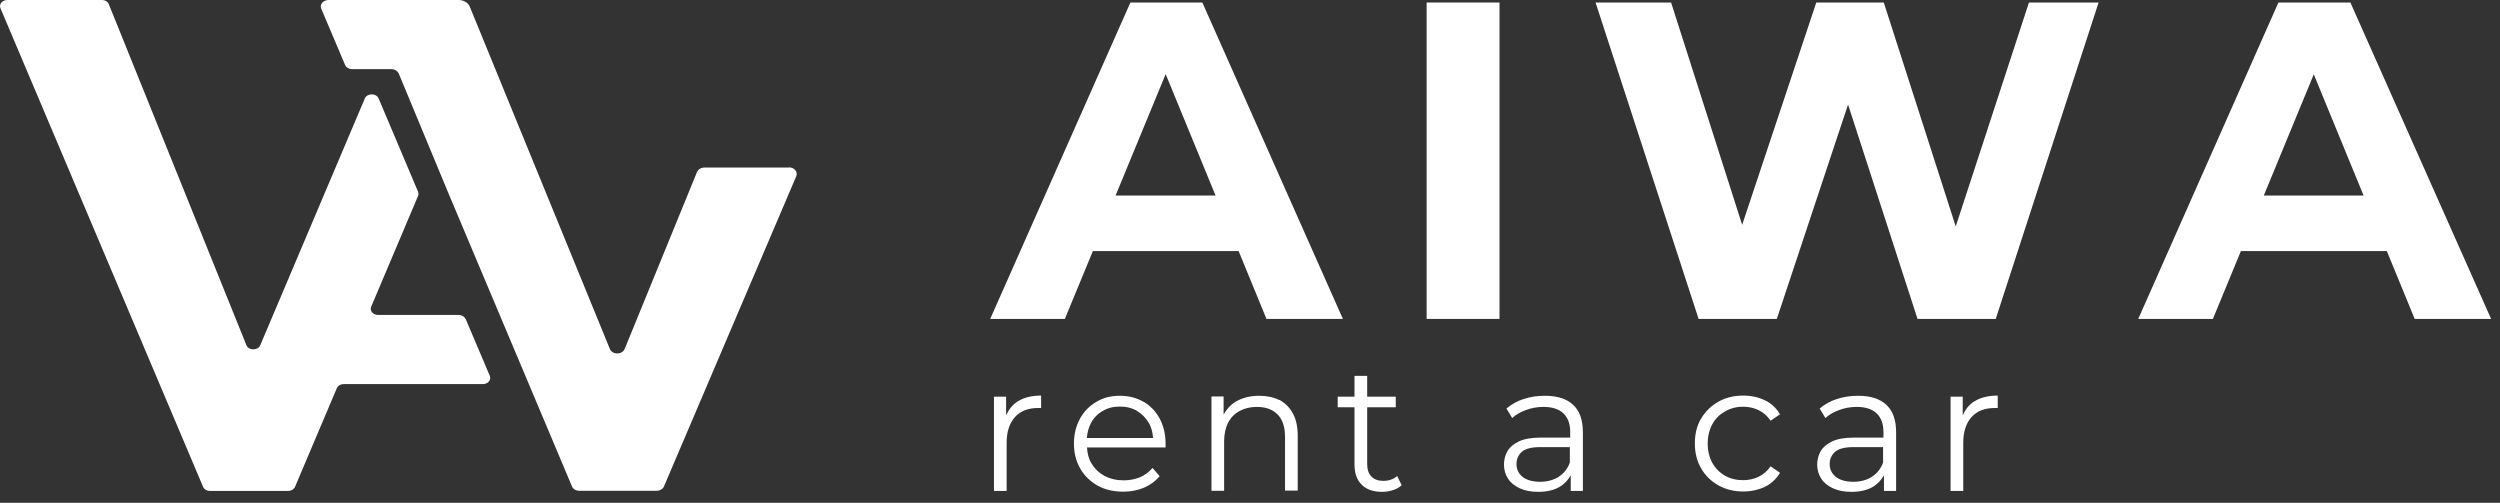
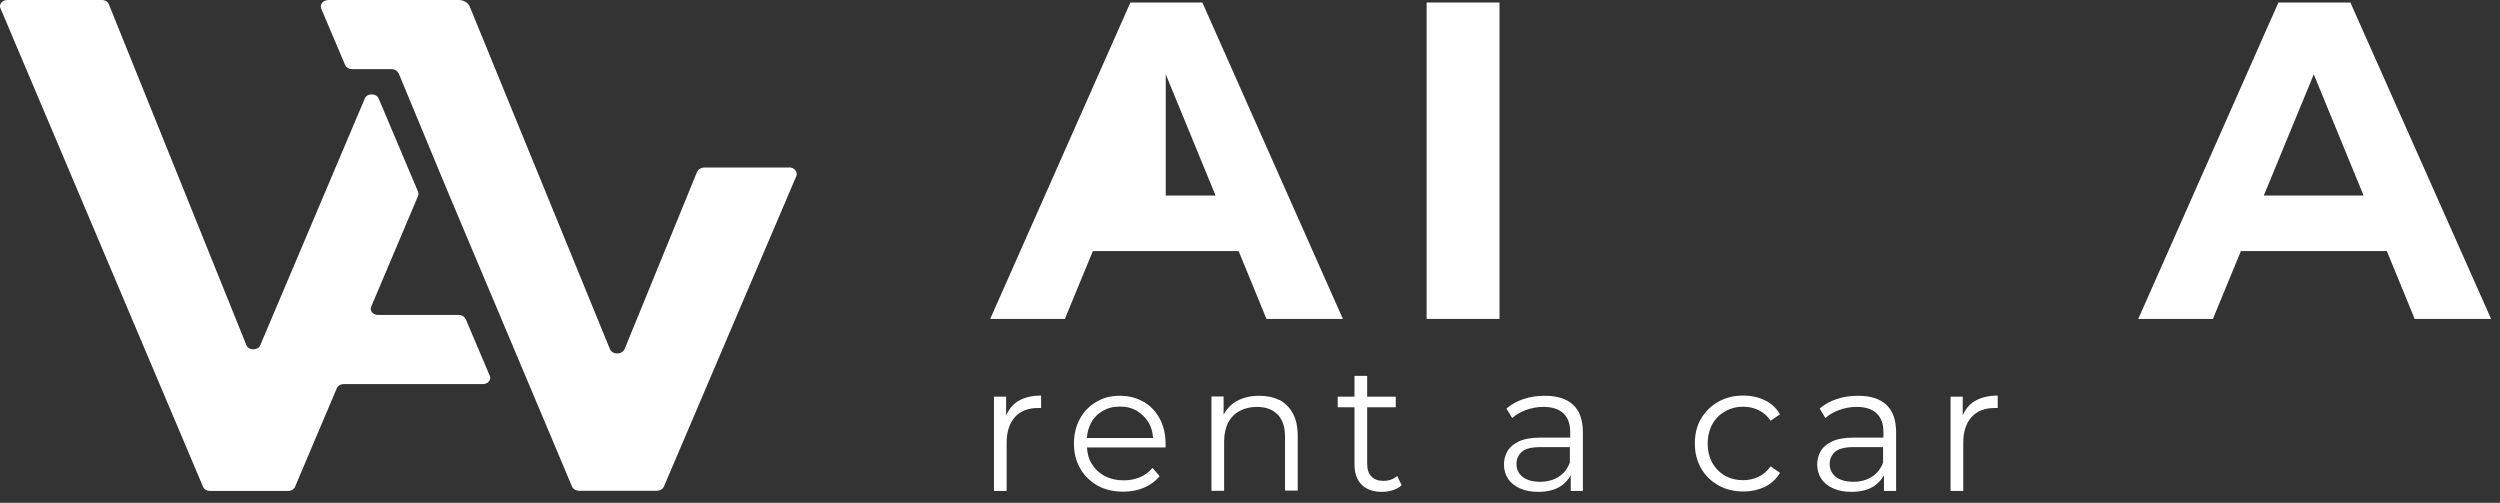
<svg xmlns="http://www.w3.org/2000/svg" width="179" height="36" viewBox="0 0 179 36">
  <rect x="0" y="0" width="179" height="36" fill="#333333" stroke="none" />
  <g clip-path="url(#clip0_116_651)">
    <path style="fill: white" d="M33.335 22.847C33.258 22.667 33.066 22.551 32.836 22.551H27.07C26.712 22.551 26.456 22.256 26.571 21.973L29.934 14.027C29.972 13.937 29.972 13.834 29.934 13.731L27.108 7.046C26.942 6.66 26.29 6.66 26.123 7.046L18.631 24.724C18.465 25.11 17.8 25.11 17.647 24.724L7.789 0.296C7.712 0.116 7.52 0 7.29 0H0.527C0.169 0 -0.087 0.296 0.028 0.579L14.54 34.856C14.616 35.036 14.808 35.151 15.038 35.151H20.626C20.843 35.151 21.048 35.036 21.124 34.856L24.116 27.797C24.193 27.617 24.385 27.501 24.615 27.501H34.575C34.933 27.501 35.189 27.206 35.074 26.923L33.347 22.847H33.335Z" fill="#242424" />
    <path style="fill: white" d="M56.502 11.996H50.442C50.199 11.996 49.994 12.124 49.905 12.317L44.727 24.981C44.547 25.419 43.844 25.419 43.665 24.981L33.641 0.489C33.526 0.193 33.194 0 32.836 0H23.528C23.144 0 22.863 0.321 23.004 0.63L24.704 4.641C24.781 4.834 24.998 4.95 25.228 4.95H28.016C28.259 4.95 28.463 5.079 28.553 5.271L32.069 13.744L40.955 34.83C41.032 35.023 41.249 35.139 41.479 35.139H47.015C47.258 35.139 47.463 35.01 47.539 34.83L57.014 12.613C57.142 12.304 56.873 11.983 56.489 11.983L56.502 11.996Z" fill="#242424" />
    <path style="fill: white" d="M72.037 29.752V28.401H71.168V35.151H72.076V31.706C72.076 30.909 72.28 30.291 72.677 29.854C73.073 29.417 73.636 29.212 74.339 29.212C74.377 29.212 74.403 29.212 74.441 29.212C74.48 29.212 74.505 29.212 74.543 29.212V28.324C73.891 28.324 73.341 28.453 72.894 28.723C72.498 28.967 72.229 29.314 72.037 29.739V29.752Z" fill="#242424" />
    <path style="fill: white" d="M81.856 28.761C81.371 28.479 80.808 28.337 80.169 28.337C79.529 28.337 78.992 28.479 78.494 28.774C77.995 29.07 77.599 29.469 77.317 29.996C77.036 30.51 76.895 31.101 76.895 31.77C76.895 32.439 77.049 33.03 77.343 33.544C77.637 34.059 78.059 34.47 78.583 34.766C79.107 35.061 79.721 35.203 80.424 35.203C80.961 35.203 81.447 35.113 81.907 34.92C82.355 34.727 82.726 34.457 83.033 34.097L82.521 33.506C82.266 33.801 81.959 34.033 81.613 34.174C81.268 34.316 80.872 34.393 80.475 34.393C79.951 34.393 79.491 34.29 79.082 34.071C78.673 33.853 78.366 33.544 78.136 33.159C77.944 32.837 77.854 32.451 77.829 32.04H83.455C83.455 32.04 83.455 31.937 83.455 31.899C83.455 31.847 83.455 31.809 83.455 31.77C83.455 31.089 83.314 30.497 83.033 29.97C82.751 29.456 82.368 29.044 81.869 28.761H81.856ZM78.085 30.33C78.289 29.944 78.57 29.649 78.941 29.43C79.312 29.211 79.721 29.109 80.181 29.109C80.642 29.109 81.064 29.211 81.422 29.43C81.78 29.649 82.061 29.944 82.278 30.317C82.445 30.626 82.534 30.973 82.56 31.359H77.816C77.854 30.986 77.931 30.639 78.097 30.33H78.085Z" fill="#242424" />
    <path style="fill: white" d="M91.599 28.646C91.19 28.44 90.704 28.337 90.167 28.337C89.515 28.337 88.965 28.479 88.492 28.749C88.108 28.98 87.827 29.301 87.61 29.674V28.389H86.74V35.139H87.648V31.59C87.648 31.076 87.75 30.639 87.929 30.266C88.121 29.906 88.39 29.623 88.748 29.43C89.106 29.237 89.515 29.134 89.988 29.134C90.627 29.134 91.126 29.314 91.484 29.687C91.842 30.047 92.008 30.587 92.008 31.294V35.126H92.916V31.204C92.916 30.549 92.801 30.009 92.558 29.584C92.328 29.16 91.995 28.839 91.586 28.62L91.599 28.646Z" fill="#242424" />
    <path style="fill: white" d="M99.053 34.431C98.683 34.431 98.389 34.329 98.184 34.11C97.979 33.892 97.89 33.596 97.89 33.197V29.16H99.936V28.401H97.89V26.91H96.982V28.401H95.78V29.16H96.982V33.249C96.982 33.879 97.148 34.354 97.494 34.702C97.839 35.049 98.325 35.216 98.951 35.216C99.22 35.216 99.475 35.177 99.718 35.1C99.961 35.023 100.191 34.907 100.358 34.74L100.038 34.084C99.769 34.316 99.437 34.431 99.041 34.431H99.053Z" fill="#242424" />
    <path style="fill: white" d="M110.599 28.337C110.075 28.337 109.563 28.414 109.09 28.569C108.617 28.723 108.208 28.954 107.863 29.25L108.272 29.931C108.54 29.687 108.873 29.494 109.269 29.353C109.665 29.211 110.075 29.134 110.509 29.134C111.136 29.134 111.622 29.289 111.941 29.597C112.261 29.906 112.427 30.343 112.427 30.921V31.333H110.292C109.653 31.333 109.141 31.423 108.758 31.603C108.374 31.783 108.106 32.014 107.939 32.297C107.773 32.58 107.684 32.901 107.684 33.261C107.684 33.647 107.786 33.981 107.978 34.277C108.169 34.573 108.464 34.804 108.834 34.971C109.205 35.139 109.64 35.216 110.138 35.216C110.778 35.216 111.315 35.087 111.737 34.817C112.056 34.611 112.286 34.341 112.465 34.033V35.151H113.335V30.96C113.335 30.073 113.105 29.417 112.632 28.98C112.159 28.543 111.481 28.337 110.612 28.337H110.599ZM111.609 34.136C111.238 34.367 110.803 34.496 110.279 34.496C109.755 34.496 109.32 34.38 109.026 34.149C108.732 33.917 108.579 33.609 108.579 33.223C108.579 32.876 108.706 32.593 108.949 32.361C109.205 32.13 109.653 32.014 110.292 32.014H112.402V33.12C112.235 33.57 111.967 33.904 111.596 34.136H111.609Z" fill="#242424" />
    <path style="fill: white" d="M123.512 29.456C123.896 29.237 124.331 29.122 124.804 29.122C125.2 29.122 125.571 29.199 125.916 29.366C126.261 29.533 126.543 29.777 126.773 30.124L127.45 29.662C127.182 29.212 126.824 28.877 126.364 28.659C125.903 28.44 125.392 28.324 124.816 28.324C124.152 28.324 123.551 28.466 123.039 28.762C122.515 29.057 122.106 29.456 121.799 29.97C121.492 30.484 121.352 31.076 121.352 31.757C121.352 32.439 121.505 33.017 121.799 33.532C122.093 34.046 122.515 34.457 123.039 34.753C123.563 35.049 124.164 35.19 124.816 35.19C125.392 35.19 125.903 35.074 126.364 34.856C126.824 34.637 127.182 34.29 127.45 33.853L126.773 33.39C126.543 33.724 126.261 33.969 125.916 34.136C125.571 34.303 125.2 34.38 124.804 34.38C124.331 34.38 123.896 34.277 123.512 34.059C123.129 33.84 122.822 33.532 122.605 33.146C122.387 32.747 122.272 32.284 122.272 31.757C122.272 31.23 122.387 30.767 122.605 30.369C122.822 29.97 123.129 29.674 123.512 29.456Z" fill="#242424" />
    <path style="fill: white" d="M133.025 28.337C132.501 28.337 131.99 28.414 131.517 28.569C131.044 28.723 130.635 28.954 130.289 29.25L130.698 29.931C130.967 29.687 131.299 29.494 131.696 29.353C132.092 29.211 132.501 29.134 132.936 29.134C133.562 29.134 134.048 29.289 134.368 29.597C134.688 29.906 134.854 30.343 134.854 30.921V31.333H132.719C132.079 31.333 131.568 31.423 131.184 31.603C130.801 31.783 130.532 32.014 130.366 32.297C130.2 32.58 130.11 32.901 130.11 33.261C130.11 33.647 130.213 33.981 130.404 34.277C130.596 34.573 130.89 34.804 131.261 34.971C131.632 35.139 132.067 35.216 132.565 35.216C133.204 35.216 133.741 35.087 134.163 34.817C134.483 34.611 134.713 34.341 134.892 34.033V35.151H135.762V30.96C135.762 30.073 135.531 29.417 135.058 28.98C134.585 28.543 133.908 28.337 133.038 28.337H133.025ZM134.036 34.136C133.665 34.367 133.23 34.496 132.706 34.496C132.182 34.496 131.747 34.38 131.453 34.149C131.159 33.917 131.005 33.609 131.005 33.223C131.005 32.876 131.133 32.593 131.376 32.361C131.632 32.13 132.079 32.014 132.719 32.014H134.828V33.12C134.662 33.57 134.394 33.904 134.023 34.136H134.036Z" fill="#242424" />
    <path style="fill: white" d="M140.531 29.752V28.401H139.661V35.151H140.569V31.706C140.569 30.909 140.773 30.291 141.17 29.854C141.566 29.417 142.129 29.212 142.832 29.212C142.87 29.212 142.896 29.212 142.934 29.212C142.973 29.212 142.998 29.212 143.037 29.212V28.324C142.384 28.324 141.835 28.453 141.387 28.723C140.991 28.954 140.722 29.314 140.531 29.739V29.752Z" fill="#242424" />
-     <path style="fill: white" d="M88.684 17.974L90.679 22.834H96.151L86.089 0.18H80.936L70.899 22.834H76.244L78.251 17.974H88.697H88.684ZM83.468 5.323L87.035 14.002H79.875L83.455 5.323H83.468Z" fill="#242424" />
+     <path style="fill: white" d="M88.684 17.974L90.679 22.834H96.151L86.089 0.18H80.936L70.899 22.834H76.244L78.251 17.974H88.697H88.684ZM83.468 5.323L87.035 14.002H79.875H83.468Z" fill="#242424" />
    <path style="fill: white" d="M107.364 0.18H102.147V22.834H107.364V0.18Z" fill="#242424" />
-     <path style="fill: white" d="M140.031 16.213L134.879 0.18H130.046L124.739 16.097L119.651 0.18H114.242L121.62 22.834H127.22L132.321 7.483L137.295 22.834H142.895L150.26 0.18H145.273L140.031 16.213Z" fill="#242424" />
    <path style="fill: white" d="M172.891 22.834H178.363L168.288 0.18H163.135L153.099 22.834H158.443L160.45 17.974H170.896L172.891 22.834ZM162.087 14.002L165.667 5.323L169.234 14.002H162.074H162.087Z" fill="#242424" />
  </g>
  <defs>
    <clipPath id="clip0_116_651">
      <rect width="179" height="36" fill="white" />
    </clipPath>
  </defs>
</svg>